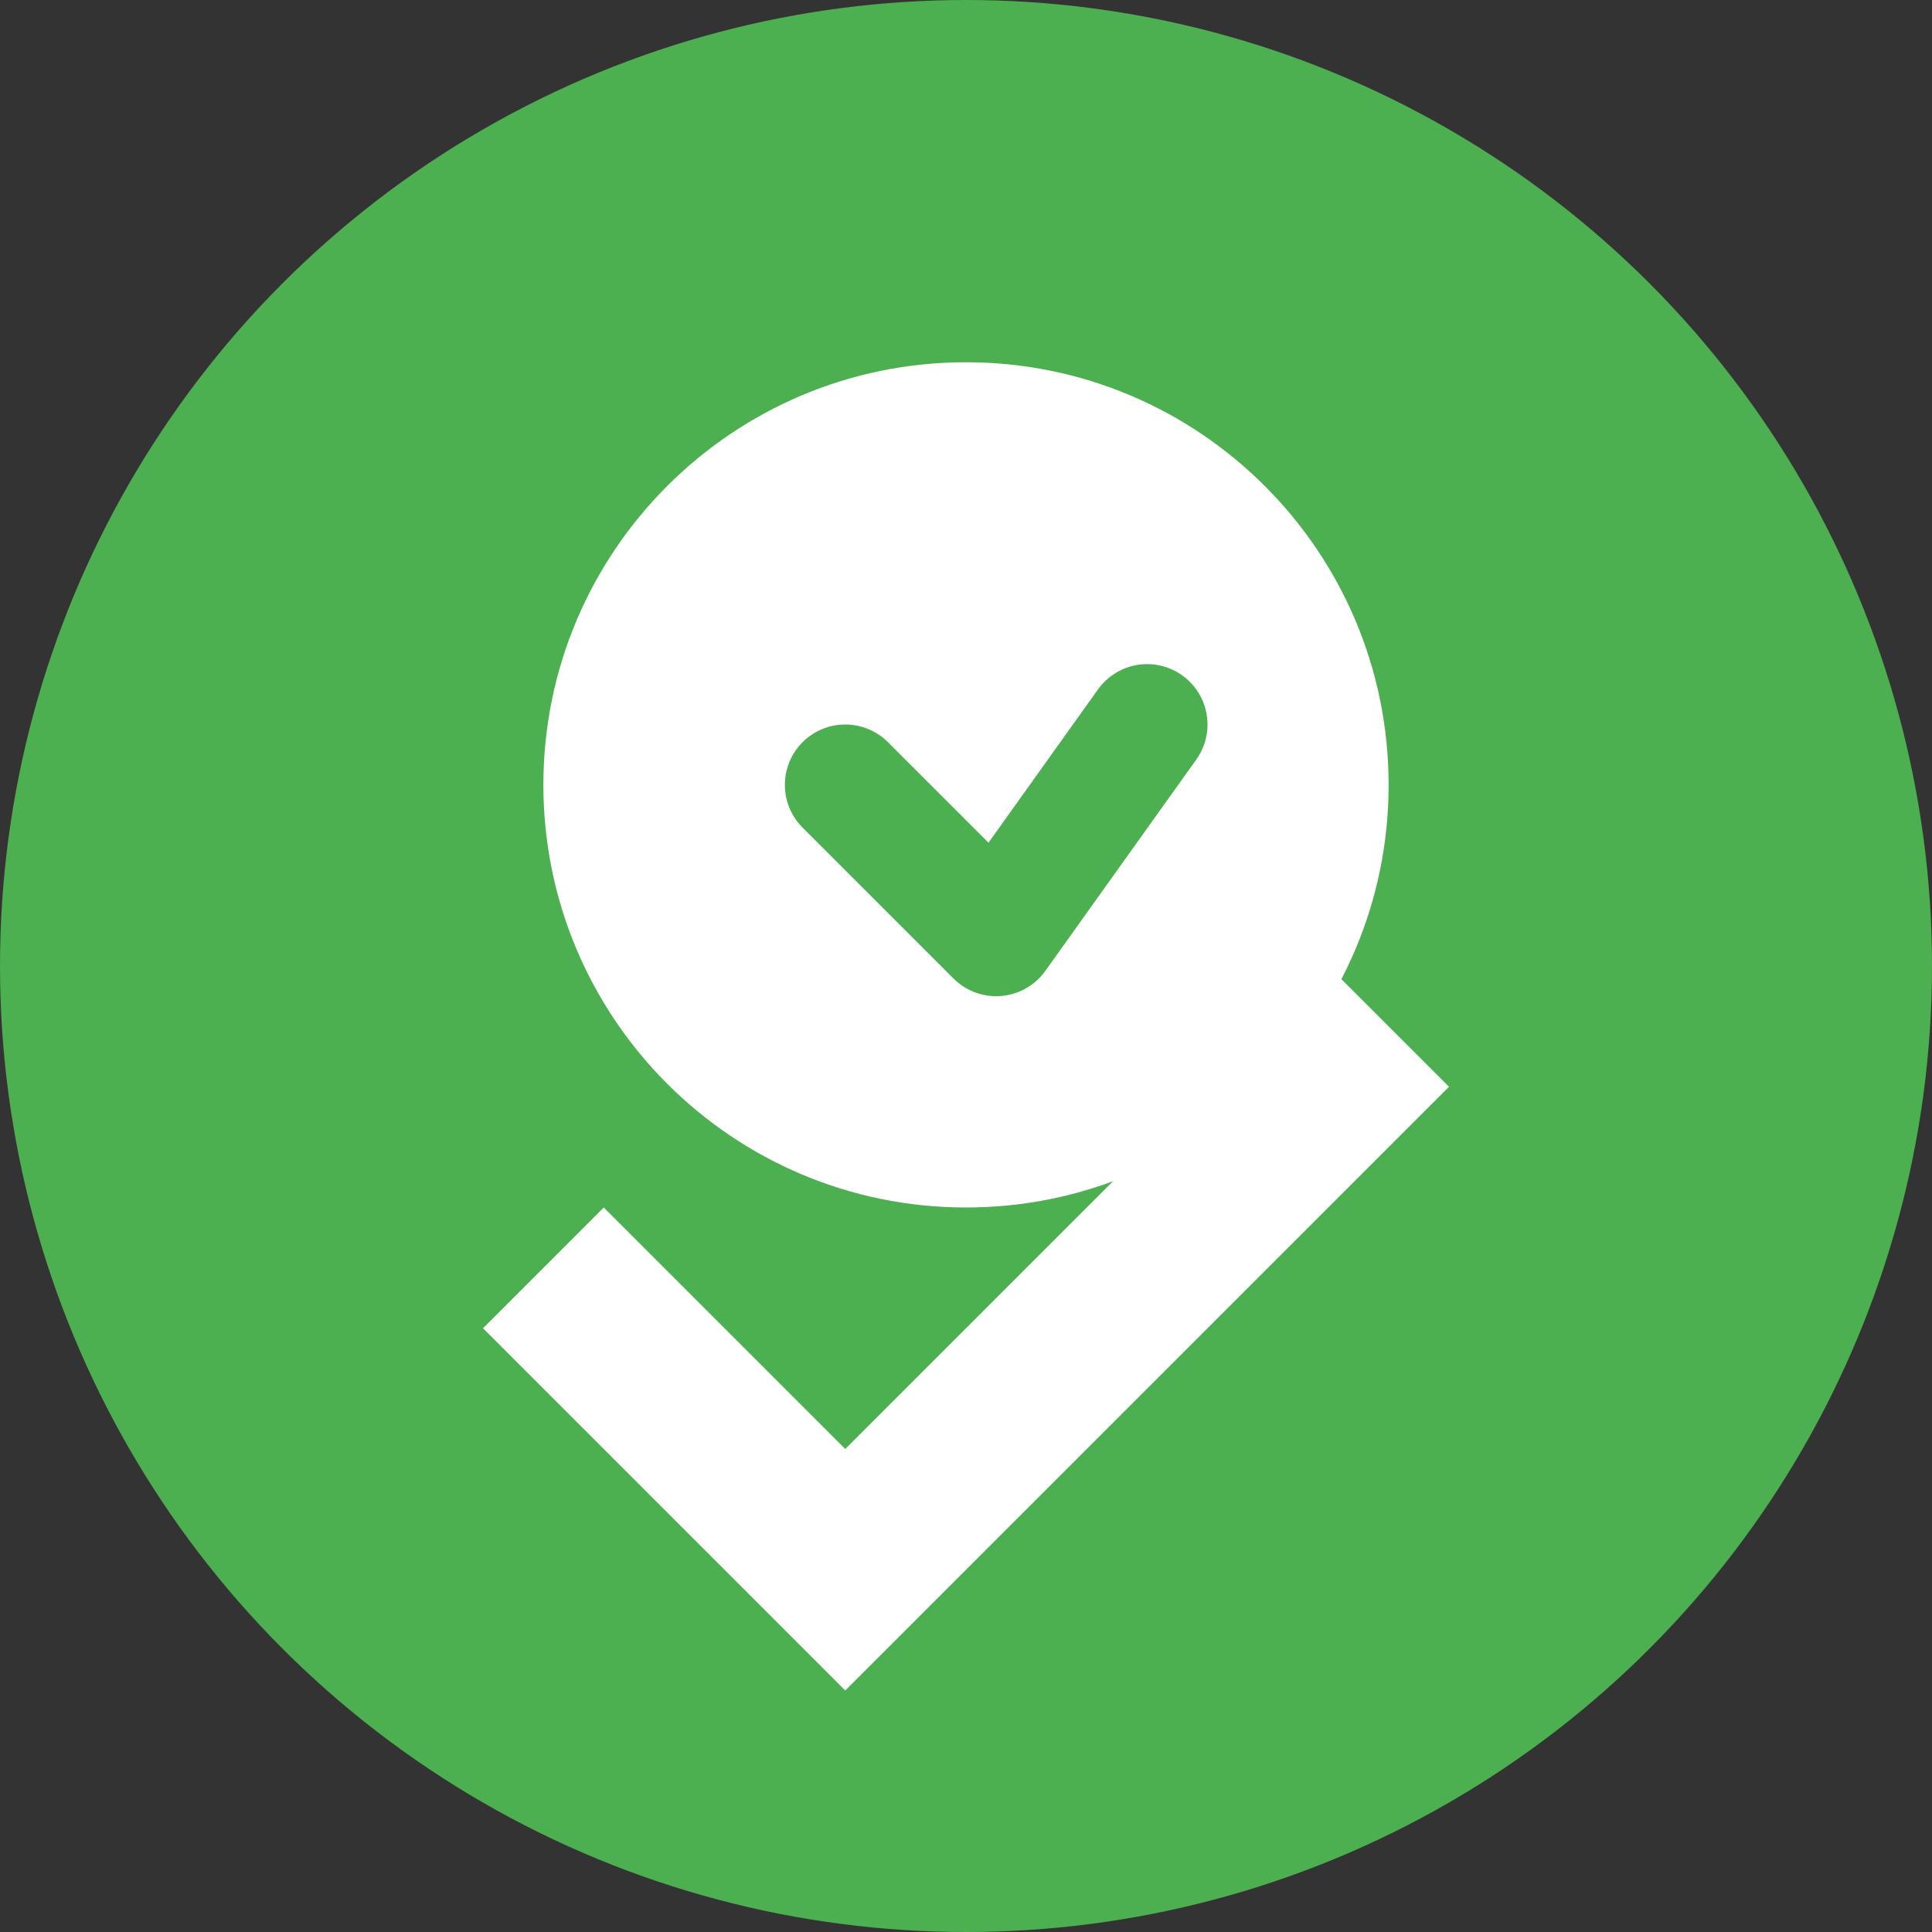
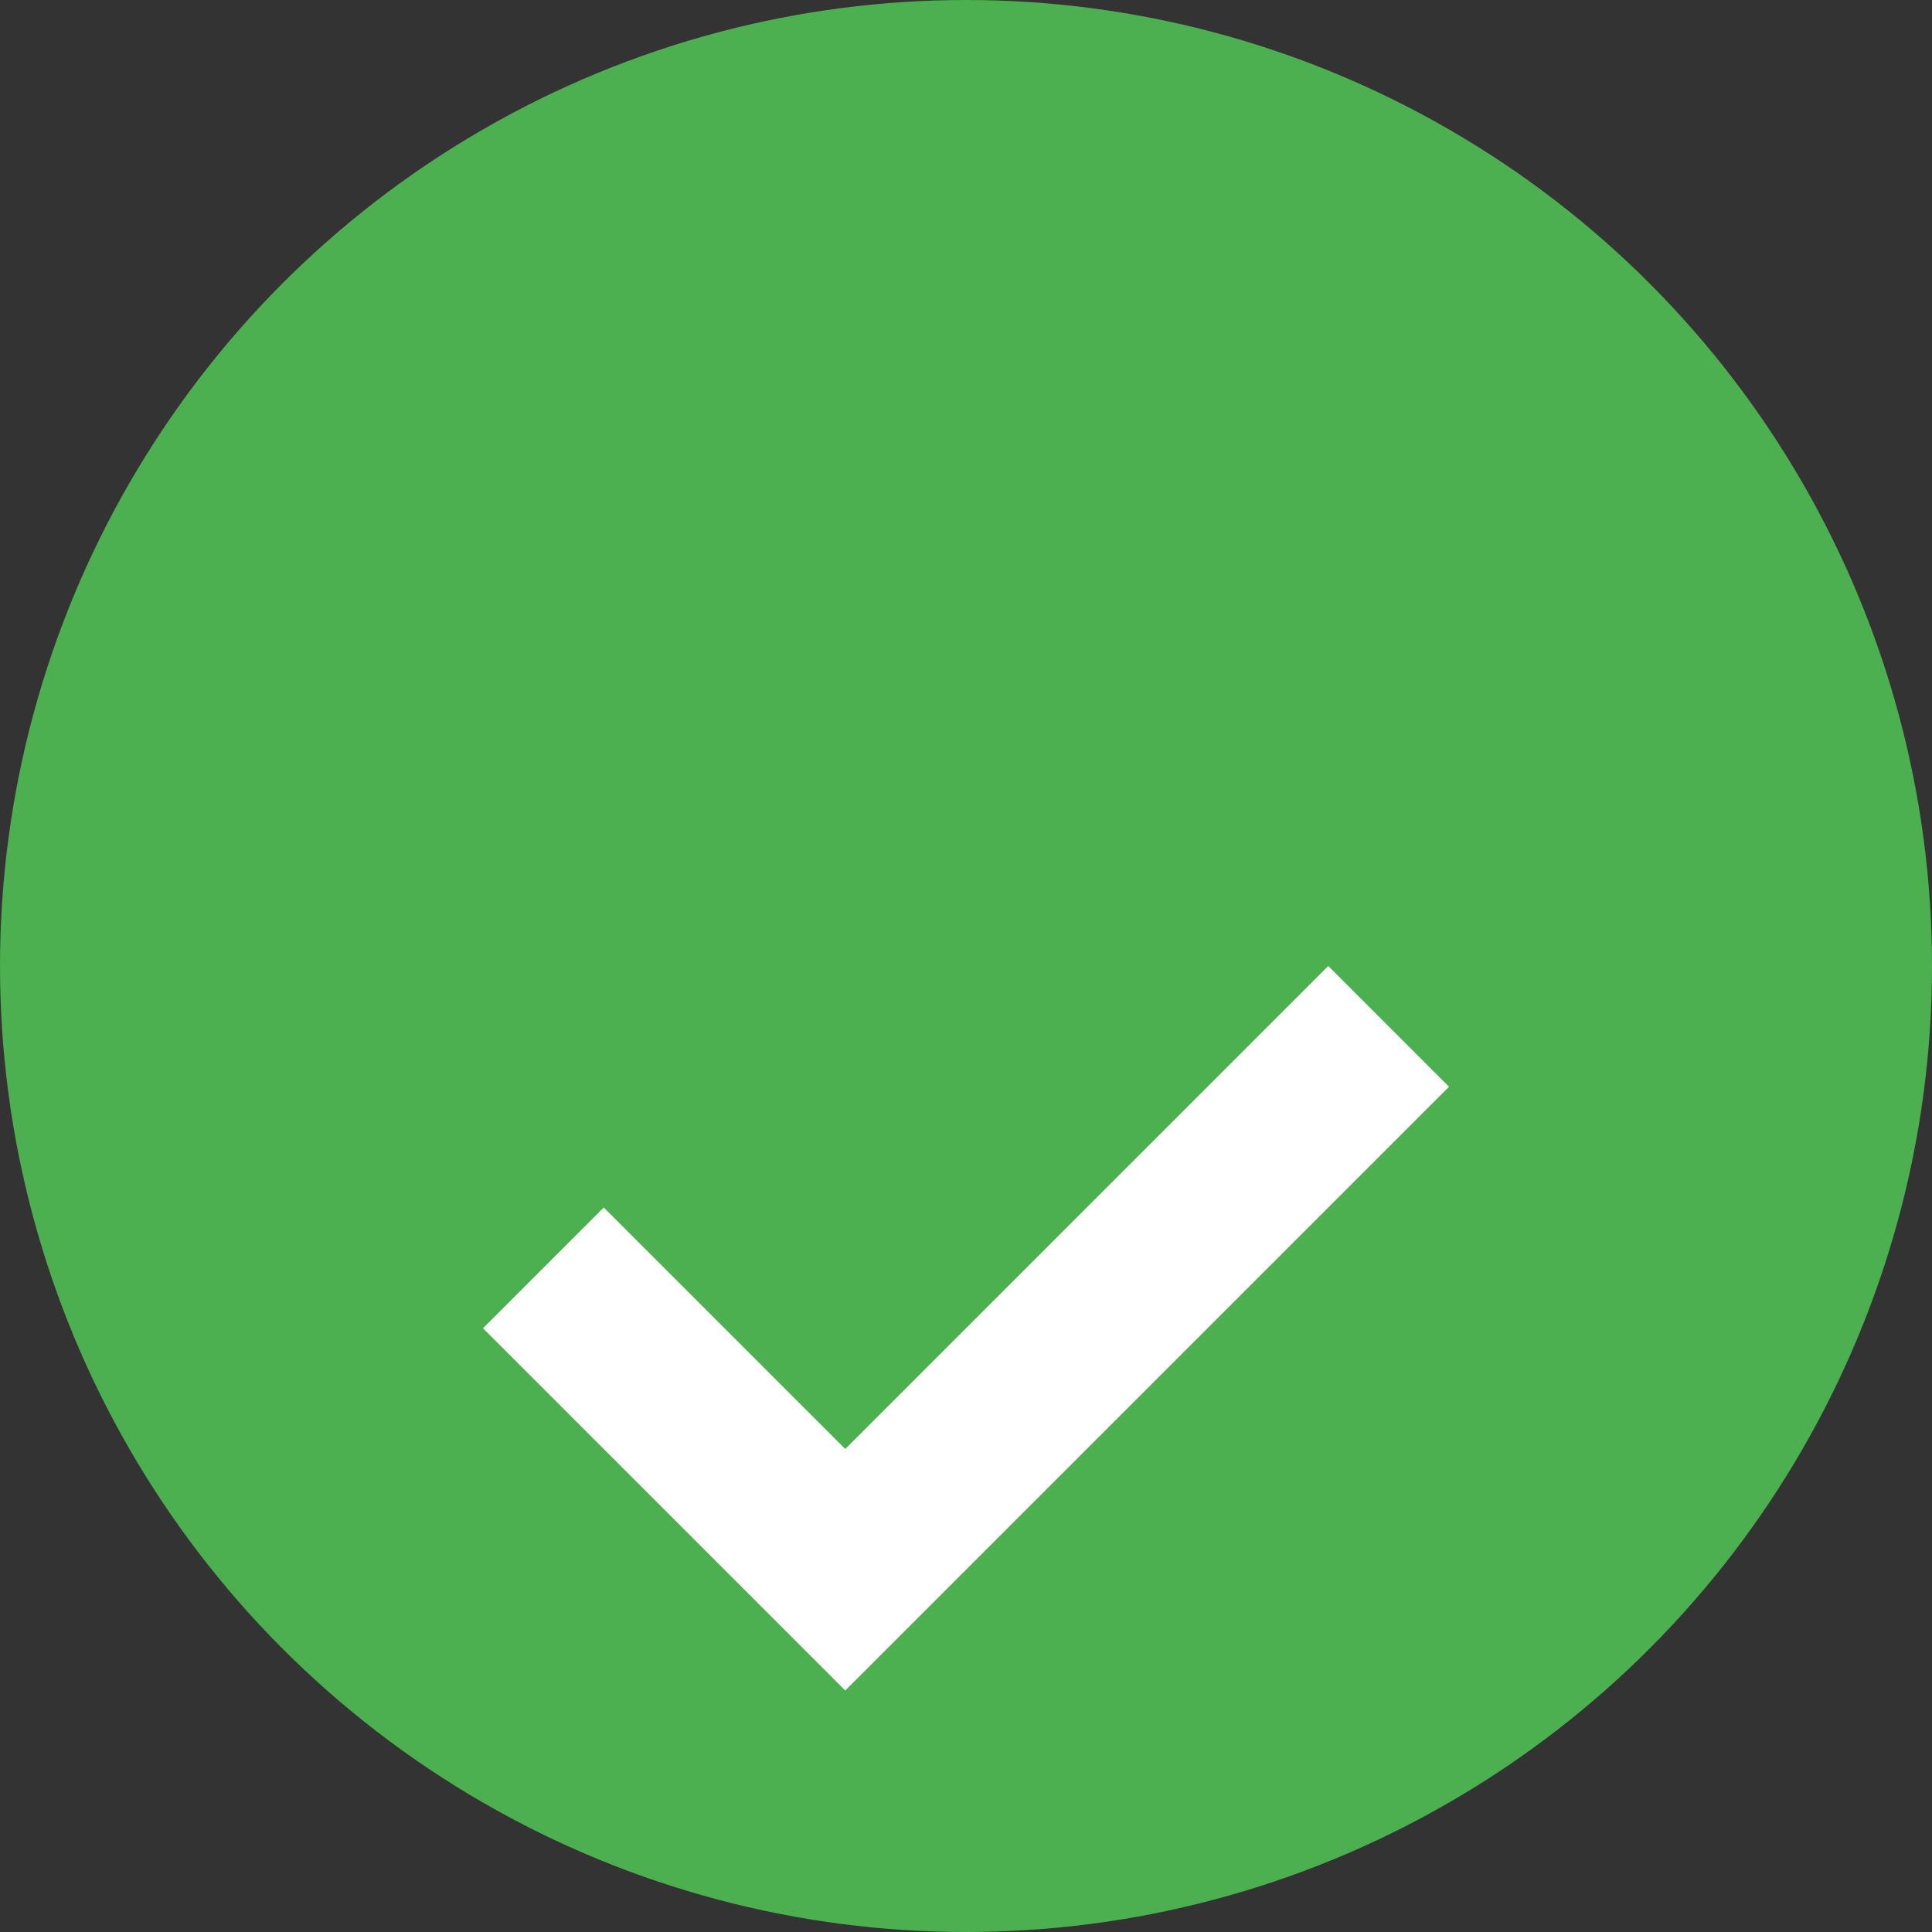
<svg xmlns="http://www.w3.org/2000/svg" width="32" height="32" viewBox="0 0 32 32" fill="none">
  <rect x="0" y="0" width="32" height="32" fill="#333333" stroke="none" />
  <circle cx="16" cy="16" r="16" fill="#4CAF50" />
-   <path d="M16 6C19.866 6 23 9.134 23 13C23 16.866 19.866 20 16 20C12.134 20 9 16.866 9 13C9 9.134 12.134 6 16 6Z" fill="white" />
-   <path d="M14 13L16.5 15.5L19 12" stroke="#4CAF50" stroke-width="2" stroke-linecap="round" stroke-linejoin="round" />
  <path d="M8 22L10 20L14 24L22 16L24 18L14 28L8 22Z" fill="white" />
</svg>